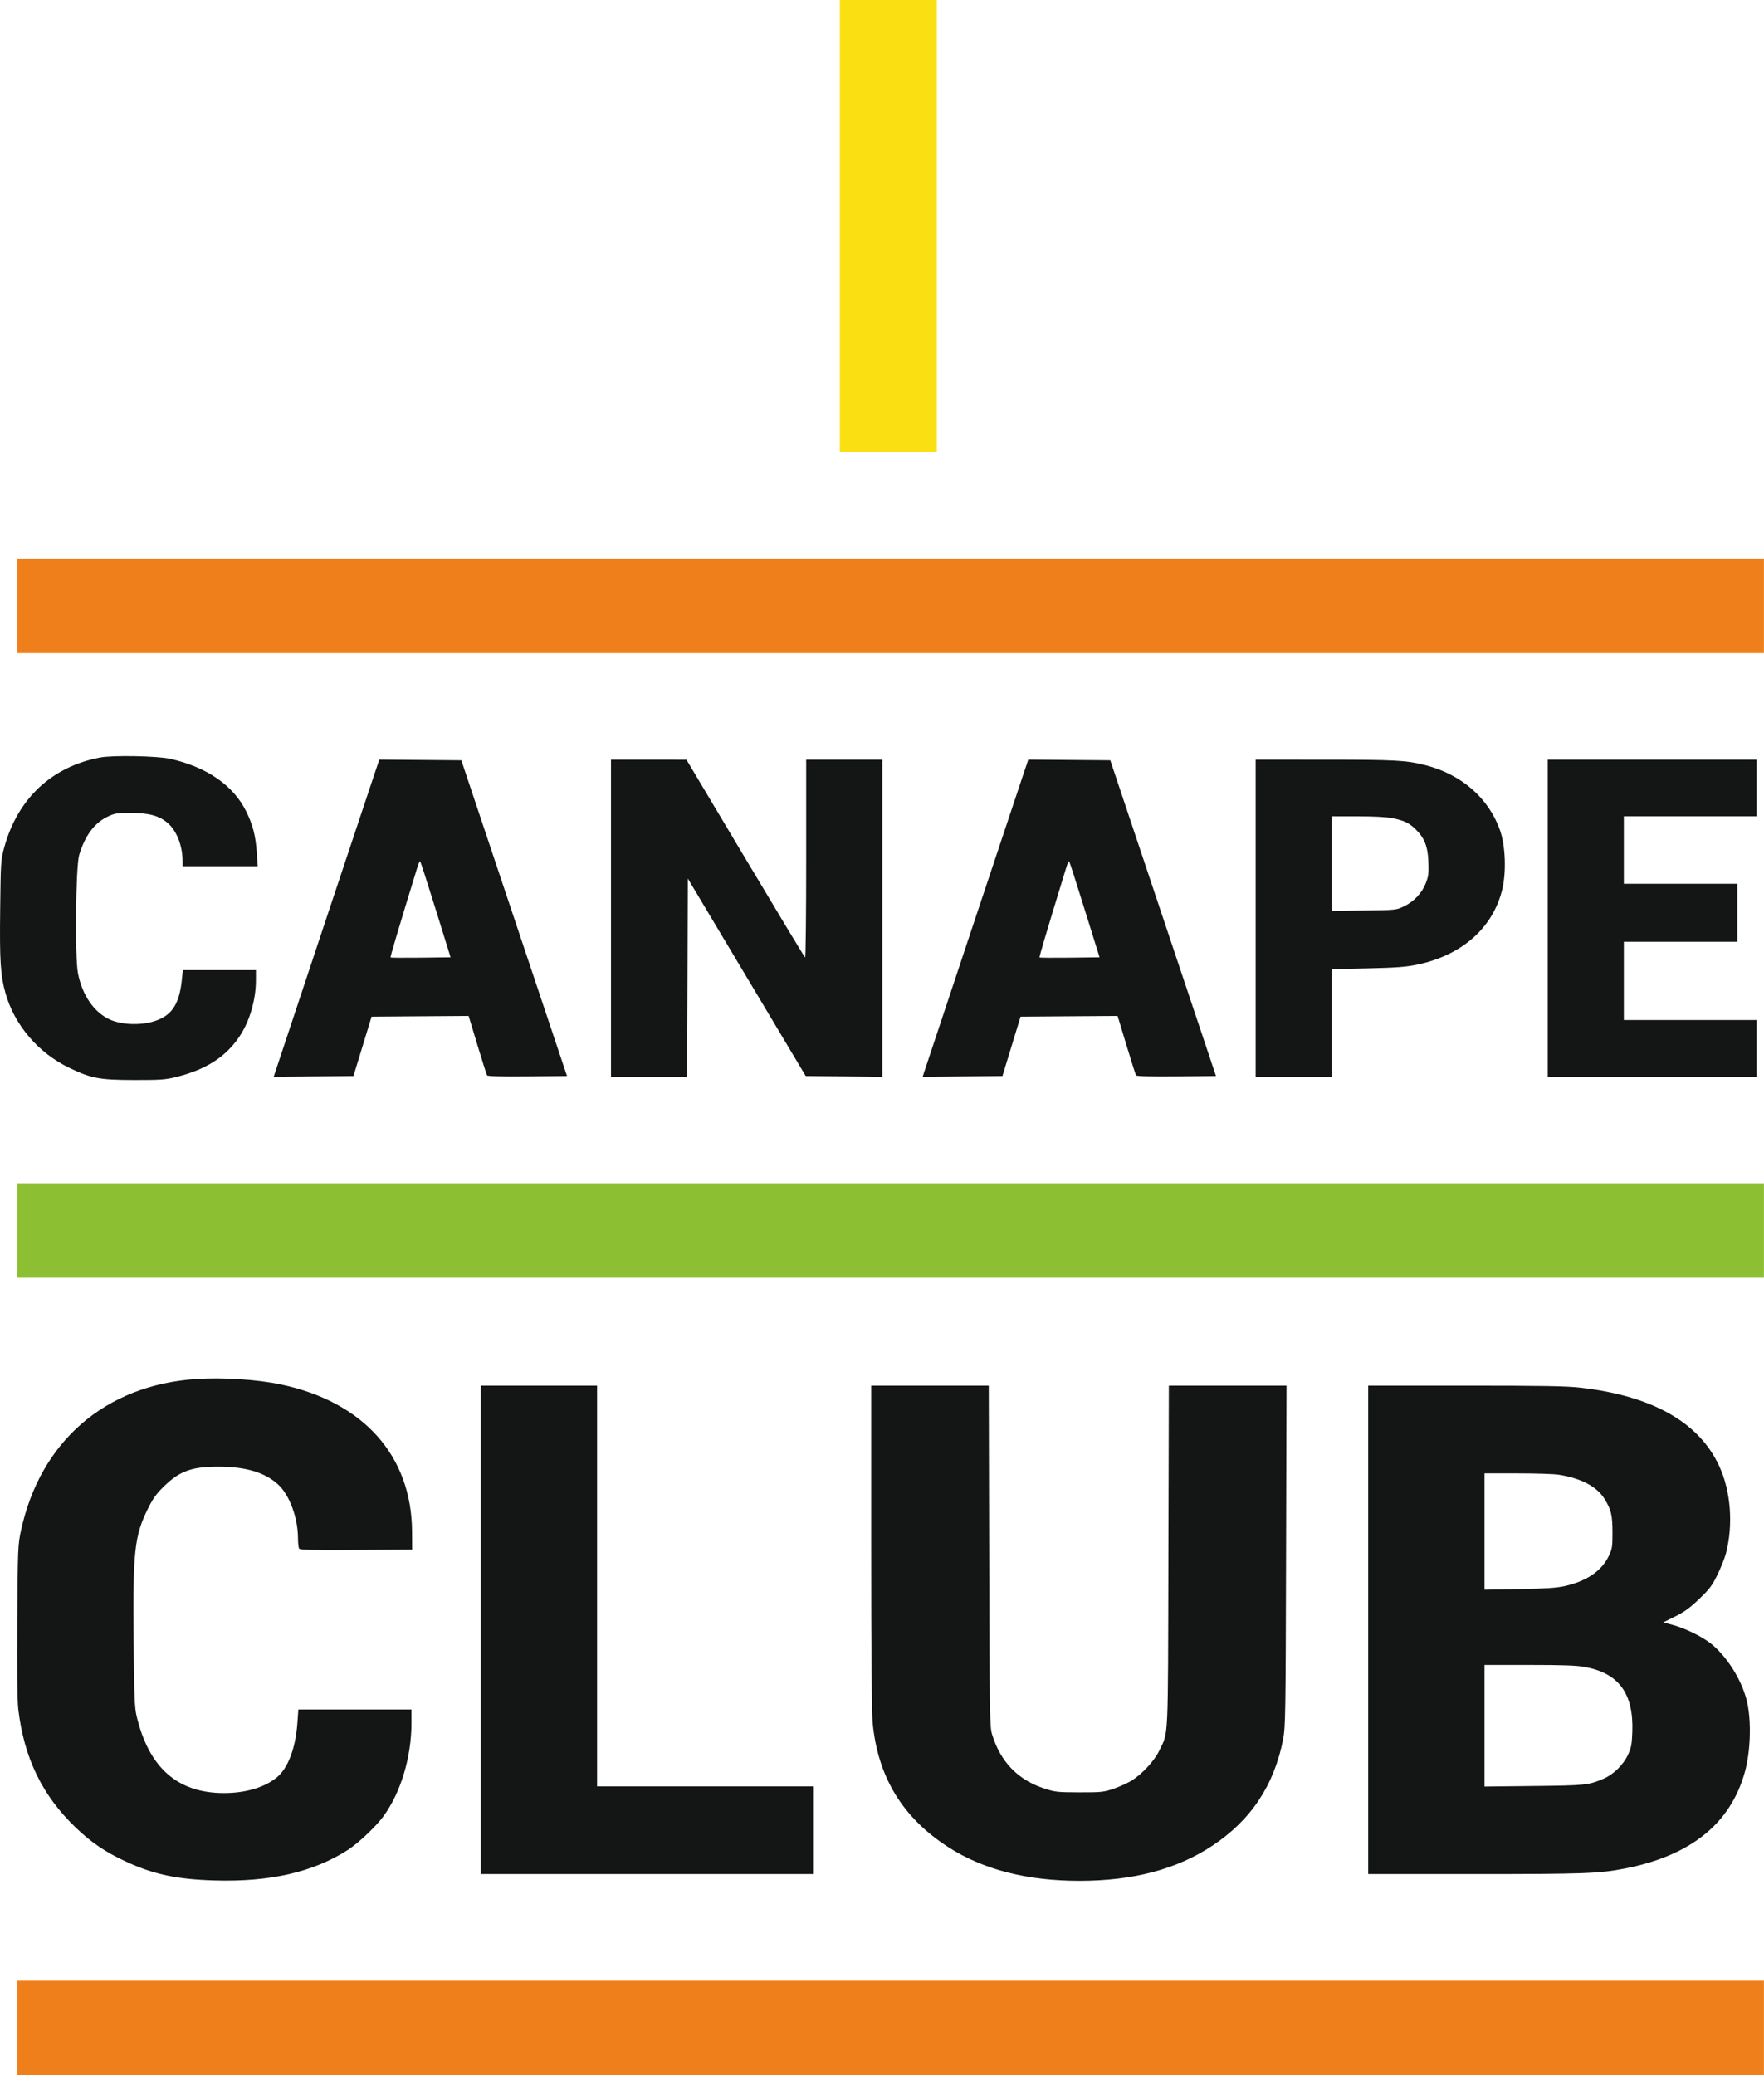
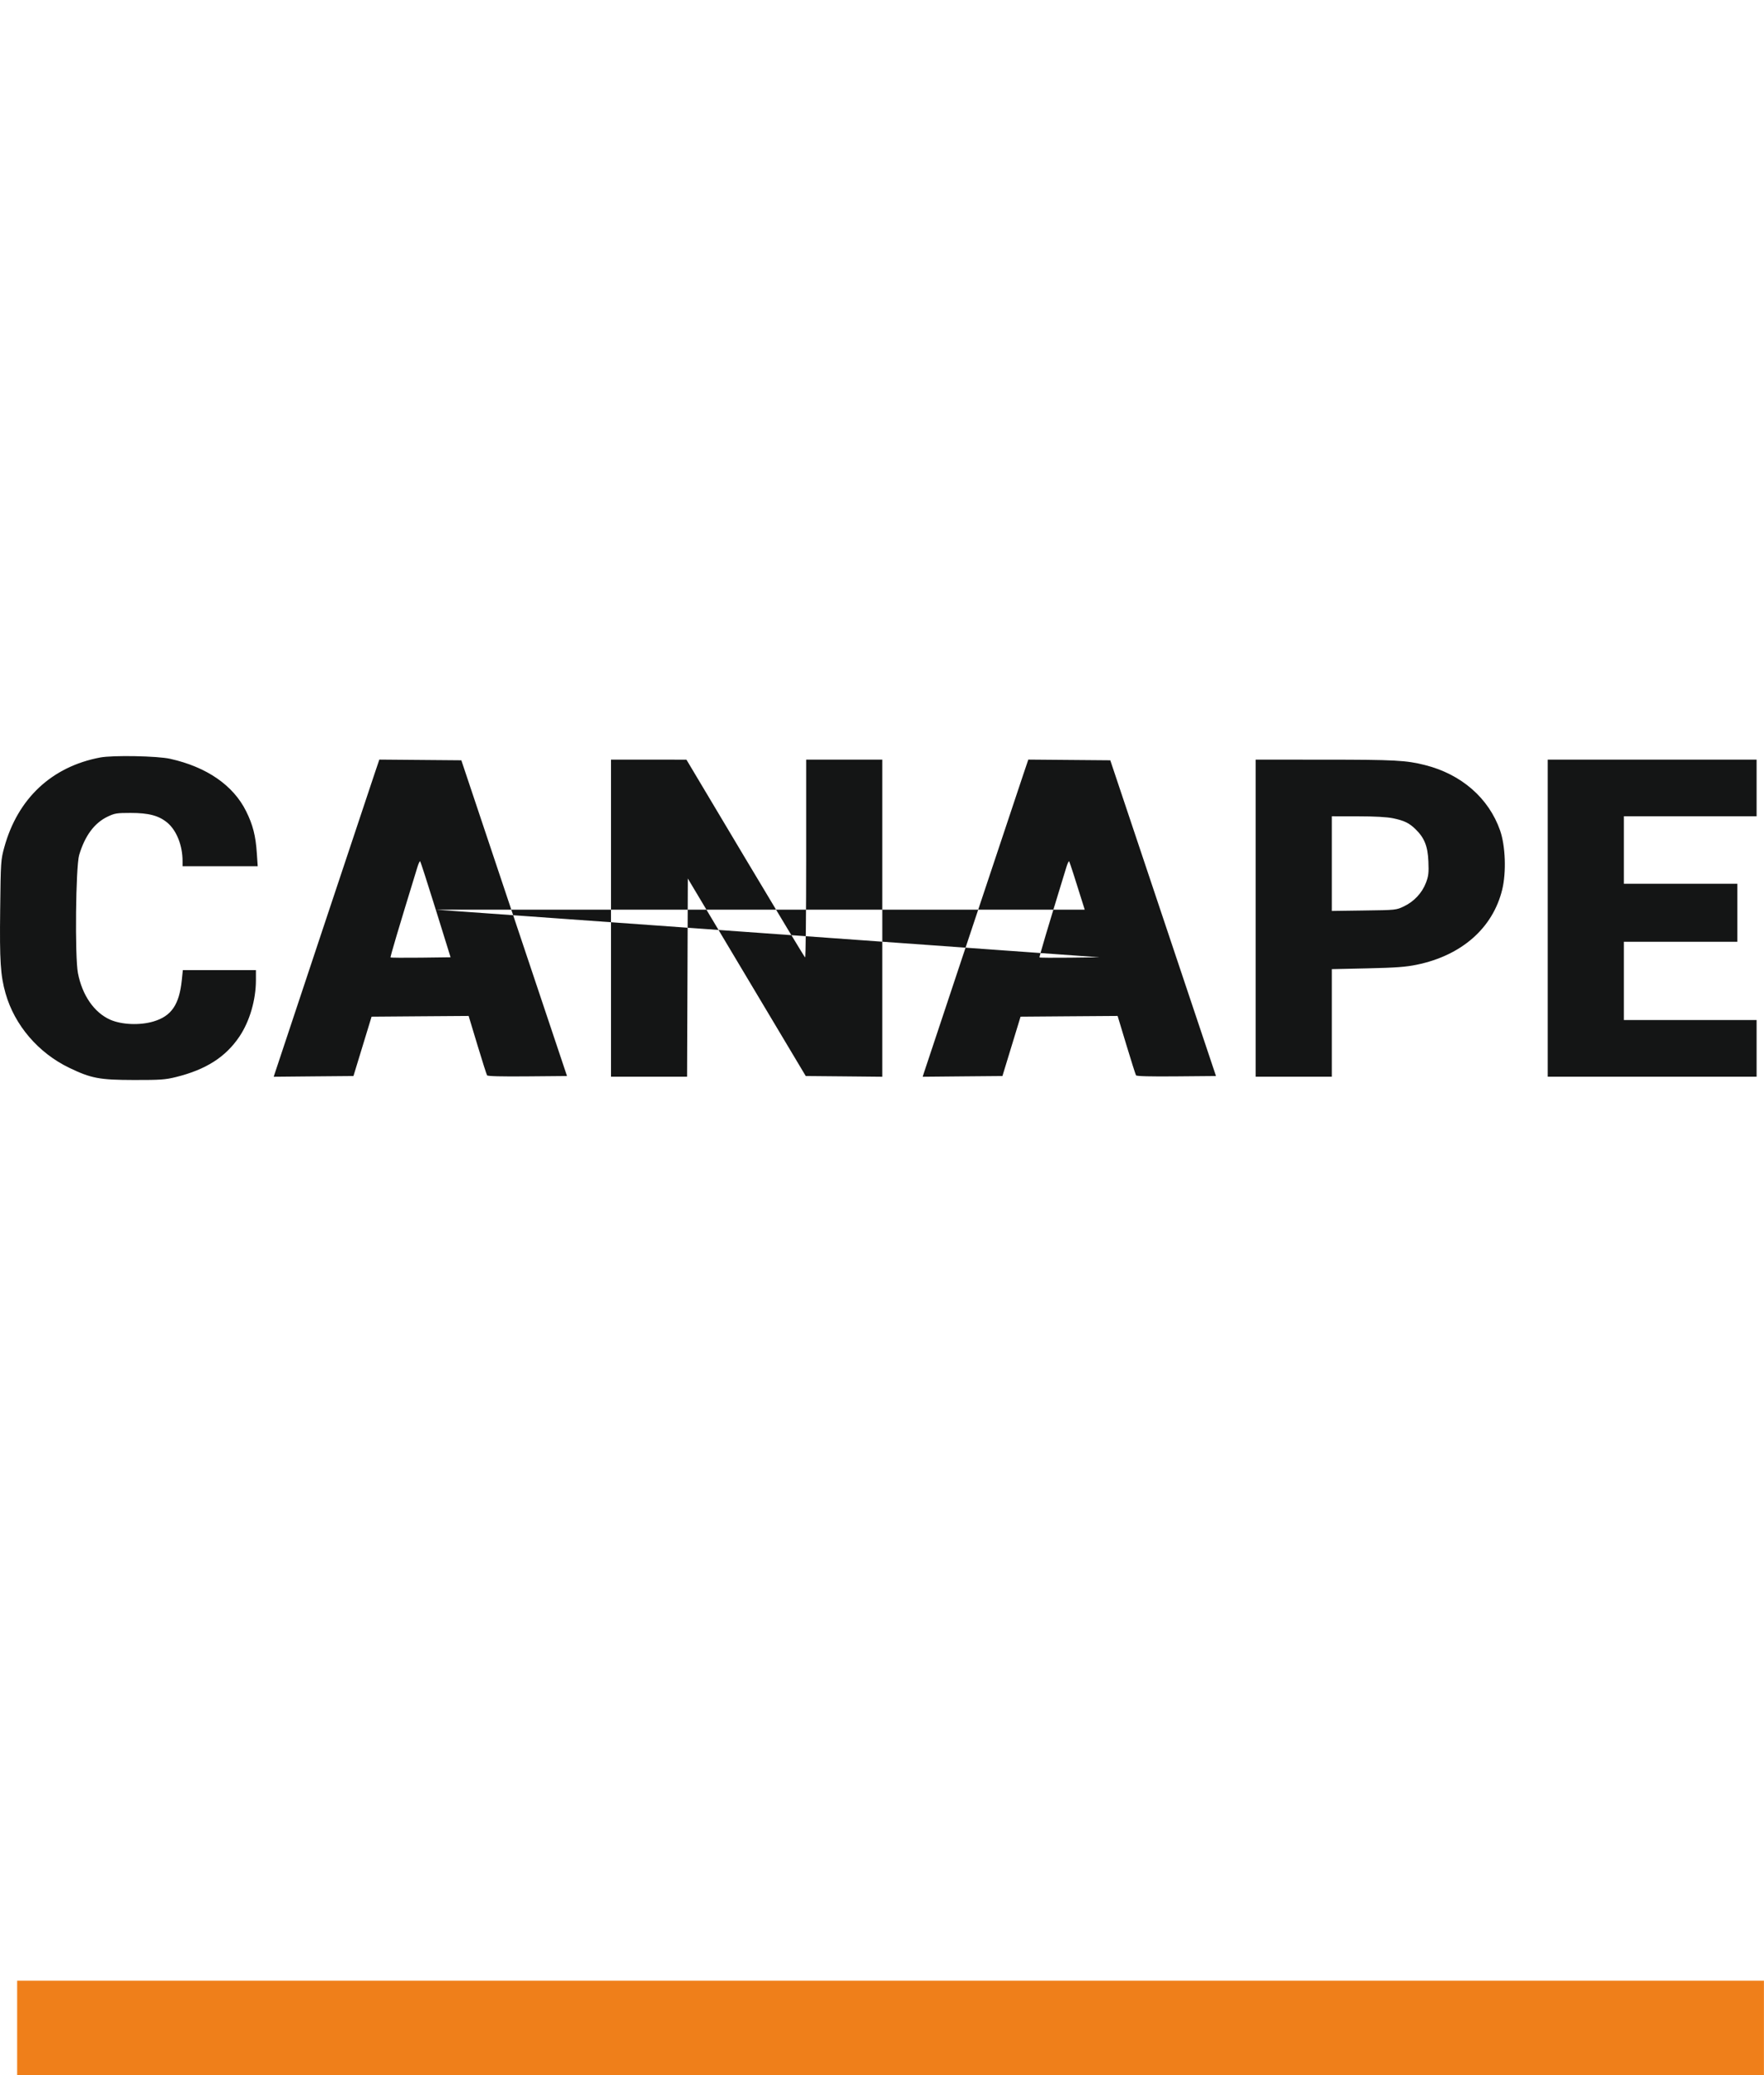
<svg xmlns="http://www.w3.org/2000/svg" width="51" height="60" viewBox="0 0 51 60" fill="none">
-   <path fill-rule="evenodd" clip-rule="evenodd" d="M24.281 6.534V13.069H25.682H27.083V6.534V0H25.682H24.281V6.534Z" fill="#FAE013" />
  <path fill-rule="evenodd" clip-rule="evenodd" d="M0.496 58.635V60H25.188H50.998V58.635V57.27H25.188H0.496V58.635Z" fill="#EF7F1A" />
-   <path fill-rule="evenodd" clip-rule="evenodd" d="M5.673 39.873C3.043 40.047 1.158 41.682 0.604 44.267C0.518 44.669 0.513 44.786 0.5 46.873C0.49 48.309 0.5 49.183 0.529 49.426C0.699 50.838 1.222 51.915 2.188 52.841C2.638 53.273 3.034 53.542 3.622 53.817C4.427 54.193 5.108 54.339 6.199 54.371C7.805 54.418 9.054 54.133 10.055 53.49C10.356 53.297 10.868 52.814 11.081 52.523C11.588 51.832 11.896 50.807 11.896 49.815V49.428H10.261H8.626L8.598 49.819C8.547 50.551 8.322 51.138 7.994 51.4C7.635 51.687 7.094 51.845 6.474 51.845C5.134 51.845 4.305 51.114 3.95 49.621C3.891 49.373 3.878 49.048 3.863 47.399C3.84 44.842 3.887 44.409 4.28 43.615C4.427 43.32 4.522 43.188 4.748 42.969C5.2 42.531 5.547 42.407 6.313 42.407C7.097 42.407 7.648 42.57 8.032 42.915C8.367 43.216 8.614 43.878 8.615 44.481C8.616 44.616 8.63 44.749 8.648 44.776C8.673 44.815 9.03 44.823 10.298 44.815L11.916 44.805L11.913 44.278C11.899 42.09 10.506 40.531 8.114 40.029C7.435 39.886 6.434 39.822 5.673 39.873ZM13.901 47.126V54.187H18.703H23.506V52.919V51.651H20.384H17.263V45.858V40.065H15.582H13.901V47.126ZM25.187 44.717C25.187 47.721 25.202 49.527 25.23 49.816C25.38 51.382 26.096 52.557 27.417 53.408C28.429 54.059 29.695 54.383 31.221 54.382C32.768 54.38 34.025 54.047 35.051 53.367C36.169 52.626 36.837 51.621 37.098 50.286C37.164 49.943 37.171 49.547 37.182 44.99L37.195 40.065H35.494H33.793L33.78 45.01C33.767 50.462 33.786 50.056 33.515 50.62C33.374 50.913 33.029 51.288 32.723 51.481C32.609 51.552 32.375 51.659 32.203 51.718C31.908 51.818 31.849 51.825 31.209 51.824C30.579 51.823 30.505 51.815 30.206 51.718C29.432 51.467 28.929 50.949 28.683 50.15C28.615 49.931 28.61 49.6 28.599 44.99L28.586 40.065H26.886H25.187L25.187 44.717ZM39.557 47.126V54.187H42.632C45.792 54.187 46.239 54.171 46.976 54.027C48.87 53.657 50.02 52.738 50.44 51.261C50.617 50.639 50.642 49.731 50.499 49.16C50.35 48.564 49.926 47.892 49.469 47.526C49.214 47.321 48.711 47.075 48.354 46.981L48.086 46.91L48.434 46.737C48.702 46.604 48.862 46.486 49.131 46.228C49.432 45.939 49.505 45.841 49.658 45.524C49.756 45.322 49.864 45.051 49.898 44.922C50.118 44.086 50.041 43.103 49.698 42.373C49.108 41.115 47.763 40.359 45.69 40.123C45.285 40.077 44.605 40.065 42.369 40.065H39.557V47.126ZM45.06 42.639C45.715 42.742 46.17 42.982 46.392 43.343C46.582 43.652 46.62 43.815 46.62 44.317C46.621 44.722 46.61 44.788 46.514 44.988C46.305 45.423 45.88 45.714 45.24 45.86C45.012 45.912 44.697 45.933 43.93 45.947L42.919 45.965V44.283V42.601L43.87 42.601C44.392 42.601 44.928 42.618 45.06 42.639ZM45.821 48.198C46.805 48.381 47.232 48.965 47.193 50.072C47.18 50.441 47.163 50.534 47.064 50.744C46.931 51.029 46.649 51.306 46.37 51.426C45.929 51.616 45.854 51.624 44.35 51.641L42.919 51.657V49.899V48.14H44.216C45.191 48.14 45.59 48.155 45.821 48.198Z" fill="#141515" />
-   <path fill-rule="evenodd" clip-rule="evenodd" d="M0.496 35.578V36.944H25.188H50.998V35.578V34.213H25.188H0.496V35.578Z" fill="#8DBF33" />
-   <path fill-rule="evenodd" clip-rule="evenodd" d="M2.897 21.902C1.497 22.166 0.513 23.087 0.125 24.495C0.024 24.859 0.021 24.911 0.005 26.294C-0.013 27.796 0.014 28.205 0.161 28.724C0.423 29.645 1.11 30.447 2.007 30.877C2.64 31.181 2.878 31.225 3.877 31.227C4.636 31.228 4.779 31.218 5.086 31.142C5.953 30.928 6.523 30.564 6.922 29.971C7.219 29.529 7.399 28.912 7.399 28.335V28.05H6.342H5.286L5.257 28.332C5.184 29.048 4.957 29.381 4.436 29.535C4.043 29.652 3.515 29.629 3.185 29.483C2.722 29.276 2.377 28.778 2.253 28.135C2.162 27.663 2.189 25.055 2.289 24.721C2.455 24.165 2.729 23.796 3.108 23.614C3.317 23.514 3.375 23.505 3.777 23.505C4.301 23.505 4.593 23.583 4.838 23.787C5.105 24.01 5.278 24.447 5.278 24.897V25.046H6.364H7.451L7.425 24.665C7.392 24.167 7.311 23.849 7.116 23.456C6.744 22.706 5.976 22.176 4.919 21.94C4.548 21.857 3.263 21.833 2.897 21.902ZM10.825 22.383C10.683 22.805 7.994 30.879 7.942 31.044L7.913 31.133L9.066 31.122L10.219 31.112L10.481 30.254L10.743 29.396L12.146 29.385L13.549 29.375L13.802 30.213C13.942 30.674 14.067 31.07 14.082 31.092C14.099 31.119 14.488 31.129 15.25 31.122L16.393 31.112L14.865 26.548L13.338 21.983L12.153 21.973L10.967 21.963L10.825 22.383ZM17.665 26.548V31.132H18.765H19.865L19.876 28.266L19.886 25.401L21.59 28.256L23.295 31.112L24.402 31.122L25.509 31.133V26.548V21.964H24.408H23.308V24.834C23.308 26.412 23.294 27.695 23.277 27.684C23.26 27.674 22.481 26.383 21.546 24.815L19.846 21.965L18.755 21.964L17.665 21.964V26.548ZM29.588 22.383C29.445 22.805 26.757 30.879 26.704 31.044L26.676 31.133L27.829 31.122L28.982 31.112L29.244 30.254L29.506 29.396L30.909 29.385L32.312 29.375L32.565 30.213C32.705 30.674 32.83 31.07 32.844 31.092C32.862 31.119 33.251 31.129 34.013 31.122L35.156 31.112L33.628 26.548L32.1 21.983L30.915 21.973L29.73 21.963L29.588 22.383ZM36.303 26.548V31.132H37.404H38.505V29.577V28.022L39.535 27.999C40.365 27.98 40.643 27.959 40.965 27.893C42.26 27.625 43.159 26.834 43.431 25.723C43.553 25.222 43.526 24.46 43.37 24.012C43.042 23.076 42.251 22.386 41.199 22.121C40.654 21.983 40.333 21.966 38.294 21.965L36.303 21.964V26.548ZM44.747 26.548V31.132H47.829H50.786V30.312V29.493H48.929H46.948V28.362V27.23H48.589H50.23V26.392V25.553H48.589H46.948V24.578V23.602H48.929H50.786V22.783V21.964H47.829H44.747V26.548ZM40.272 23.659C40.597 23.726 40.741 23.796 40.925 23.975C41.183 24.227 41.279 24.468 41.297 24.909C41.311 25.242 41.3 25.333 41.224 25.53C41.112 25.821 40.882 26.066 40.591 26.206C40.367 26.313 40.358 26.314 39.435 26.326L38.505 26.339V24.971V23.602L39.255 23.603C39.746 23.603 40.097 23.623 40.272 23.659ZM12.599 26.302L13.027 27.679L12.168 27.69C11.695 27.695 11.301 27.693 11.292 27.683C11.278 27.67 11.503 26.912 12.068 25.071C12.1 24.967 12.136 24.892 12.148 24.903C12.16 24.915 12.363 25.544 12.599 26.302ZM31.361 26.302L31.79 27.679L30.931 27.69C30.458 27.695 30.064 27.693 30.055 27.683C30.041 27.67 30.266 26.912 30.831 25.071C30.863 24.967 30.899 24.892 30.911 24.903C30.923 24.915 31.126 25.544 31.361 26.302Z" fill="#141515" />
-   <path fill-rule="evenodd" clip-rule="evenodd" d="M0.496 17.518V18.883H25.188H50.998V17.518V16.152H25.188H0.496V17.518Z" fill="#EF7F1A" />
+   <path fill-rule="evenodd" clip-rule="evenodd" d="M2.897 21.902C1.497 22.166 0.513 23.087 0.125 24.495C0.024 24.859 0.021 24.911 0.005 26.294C-0.013 27.796 0.014 28.205 0.161 28.724C0.423 29.645 1.11 30.447 2.007 30.877C2.64 31.181 2.878 31.225 3.877 31.227C4.636 31.228 4.779 31.218 5.086 31.142C5.953 30.928 6.523 30.564 6.922 29.971C7.219 29.529 7.399 28.912 7.399 28.335V28.05H6.342H5.286L5.257 28.332C5.184 29.048 4.957 29.381 4.436 29.535C4.043 29.652 3.515 29.629 3.185 29.483C2.722 29.276 2.377 28.778 2.253 28.135C2.162 27.663 2.189 25.055 2.289 24.721C2.455 24.165 2.729 23.796 3.108 23.614C3.317 23.514 3.375 23.505 3.777 23.505C4.301 23.505 4.593 23.583 4.838 23.787C5.105 24.01 5.278 24.447 5.278 24.897V25.046H6.364H7.451L7.425 24.665C7.392 24.167 7.311 23.849 7.116 23.456C6.744 22.706 5.976 22.176 4.919 21.94C4.548 21.857 3.263 21.833 2.897 21.902ZM10.825 22.383C10.683 22.805 7.994 30.879 7.942 31.044L7.913 31.133L9.066 31.122L10.219 31.112L10.481 30.254L10.743 29.396L12.146 29.385L13.549 29.375L13.802 30.213C13.942 30.674 14.067 31.07 14.082 31.092C14.099 31.119 14.488 31.129 15.25 31.122L16.393 31.112L14.865 26.548L13.338 21.983L12.153 21.973L10.967 21.963L10.825 22.383ZM17.665 26.548V31.132H18.765H19.865L19.876 28.266L19.886 25.401L21.59 28.256L23.295 31.112L24.402 31.122L25.509 31.133V26.548V21.964H24.408H23.308V24.834C23.308 26.412 23.294 27.695 23.277 27.684C23.26 27.674 22.481 26.383 21.546 24.815L19.846 21.965L18.755 21.964L17.665 21.964V26.548ZM29.588 22.383C29.445 22.805 26.757 30.879 26.704 31.044L26.676 31.133L27.829 31.122L28.982 31.112L29.244 30.254L29.506 29.396L30.909 29.385L32.312 29.375L32.565 30.213C32.705 30.674 32.83 31.07 32.844 31.092C32.862 31.119 33.251 31.129 34.013 31.122L35.156 31.112L33.628 26.548L32.1 21.983L30.915 21.973L29.73 21.963L29.588 22.383ZM36.303 26.548V31.132H37.404H38.505V29.577V28.022L39.535 27.999C40.365 27.98 40.643 27.959 40.965 27.893C42.26 27.625 43.159 26.834 43.431 25.723C43.553 25.222 43.526 24.46 43.37 24.012C43.042 23.076 42.251 22.386 41.199 22.121C40.654 21.983 40.333 21.966 38.294 21.965L36.303 21.964V26.548ZM44.747 26.548V31.132H47.829H50.786V30.312V29.493H48.929H46.948V28.362V27.23H48.589H50.23V26.392V25.553H48.589H46.948V24.578V23.602H48.929H50.786V22.783V21.964H47.829H44.747V26.548ZM40.272 23.659C40.597 23.726 40.741 23.796 40.925 23.975C41.183 24.227 41.279 24.468 41.297 24.909C41.311 25.242 41.3 25.333 41.224 25.53C41.112 25.821 40.882 26.066 40.591 26.206C40.367 26.313 40.358 26.314 39.435 26.326L38.505 26.339V24.971V23.602L39.255 23.603C39.746 23.603 40.097 23.623 40.272 23.659ZM12.599 26.302L13.027 27.679L12.168 27.69C11.695 27.695 11.301 27.693 11.292 27.683C11.278 27.67 11.503 26.912 12.068 25.071C12.1 24.967 12.136 24.892 12.148 24.903C12.16 24.915 12.363 25.544 12.599 26.302ZL31.79 27.679L30.931 27.69C30.458 27.695 30.064 27.693 30.055 27.683C30.041 27.67 30.266 26.912 30.831 25.071C30.863 24.967 30.899 24.892 30.911 24.903C30.923 24.915 31.126 25.544 31.361 26.302Z" fill="#141515" />
</svg>